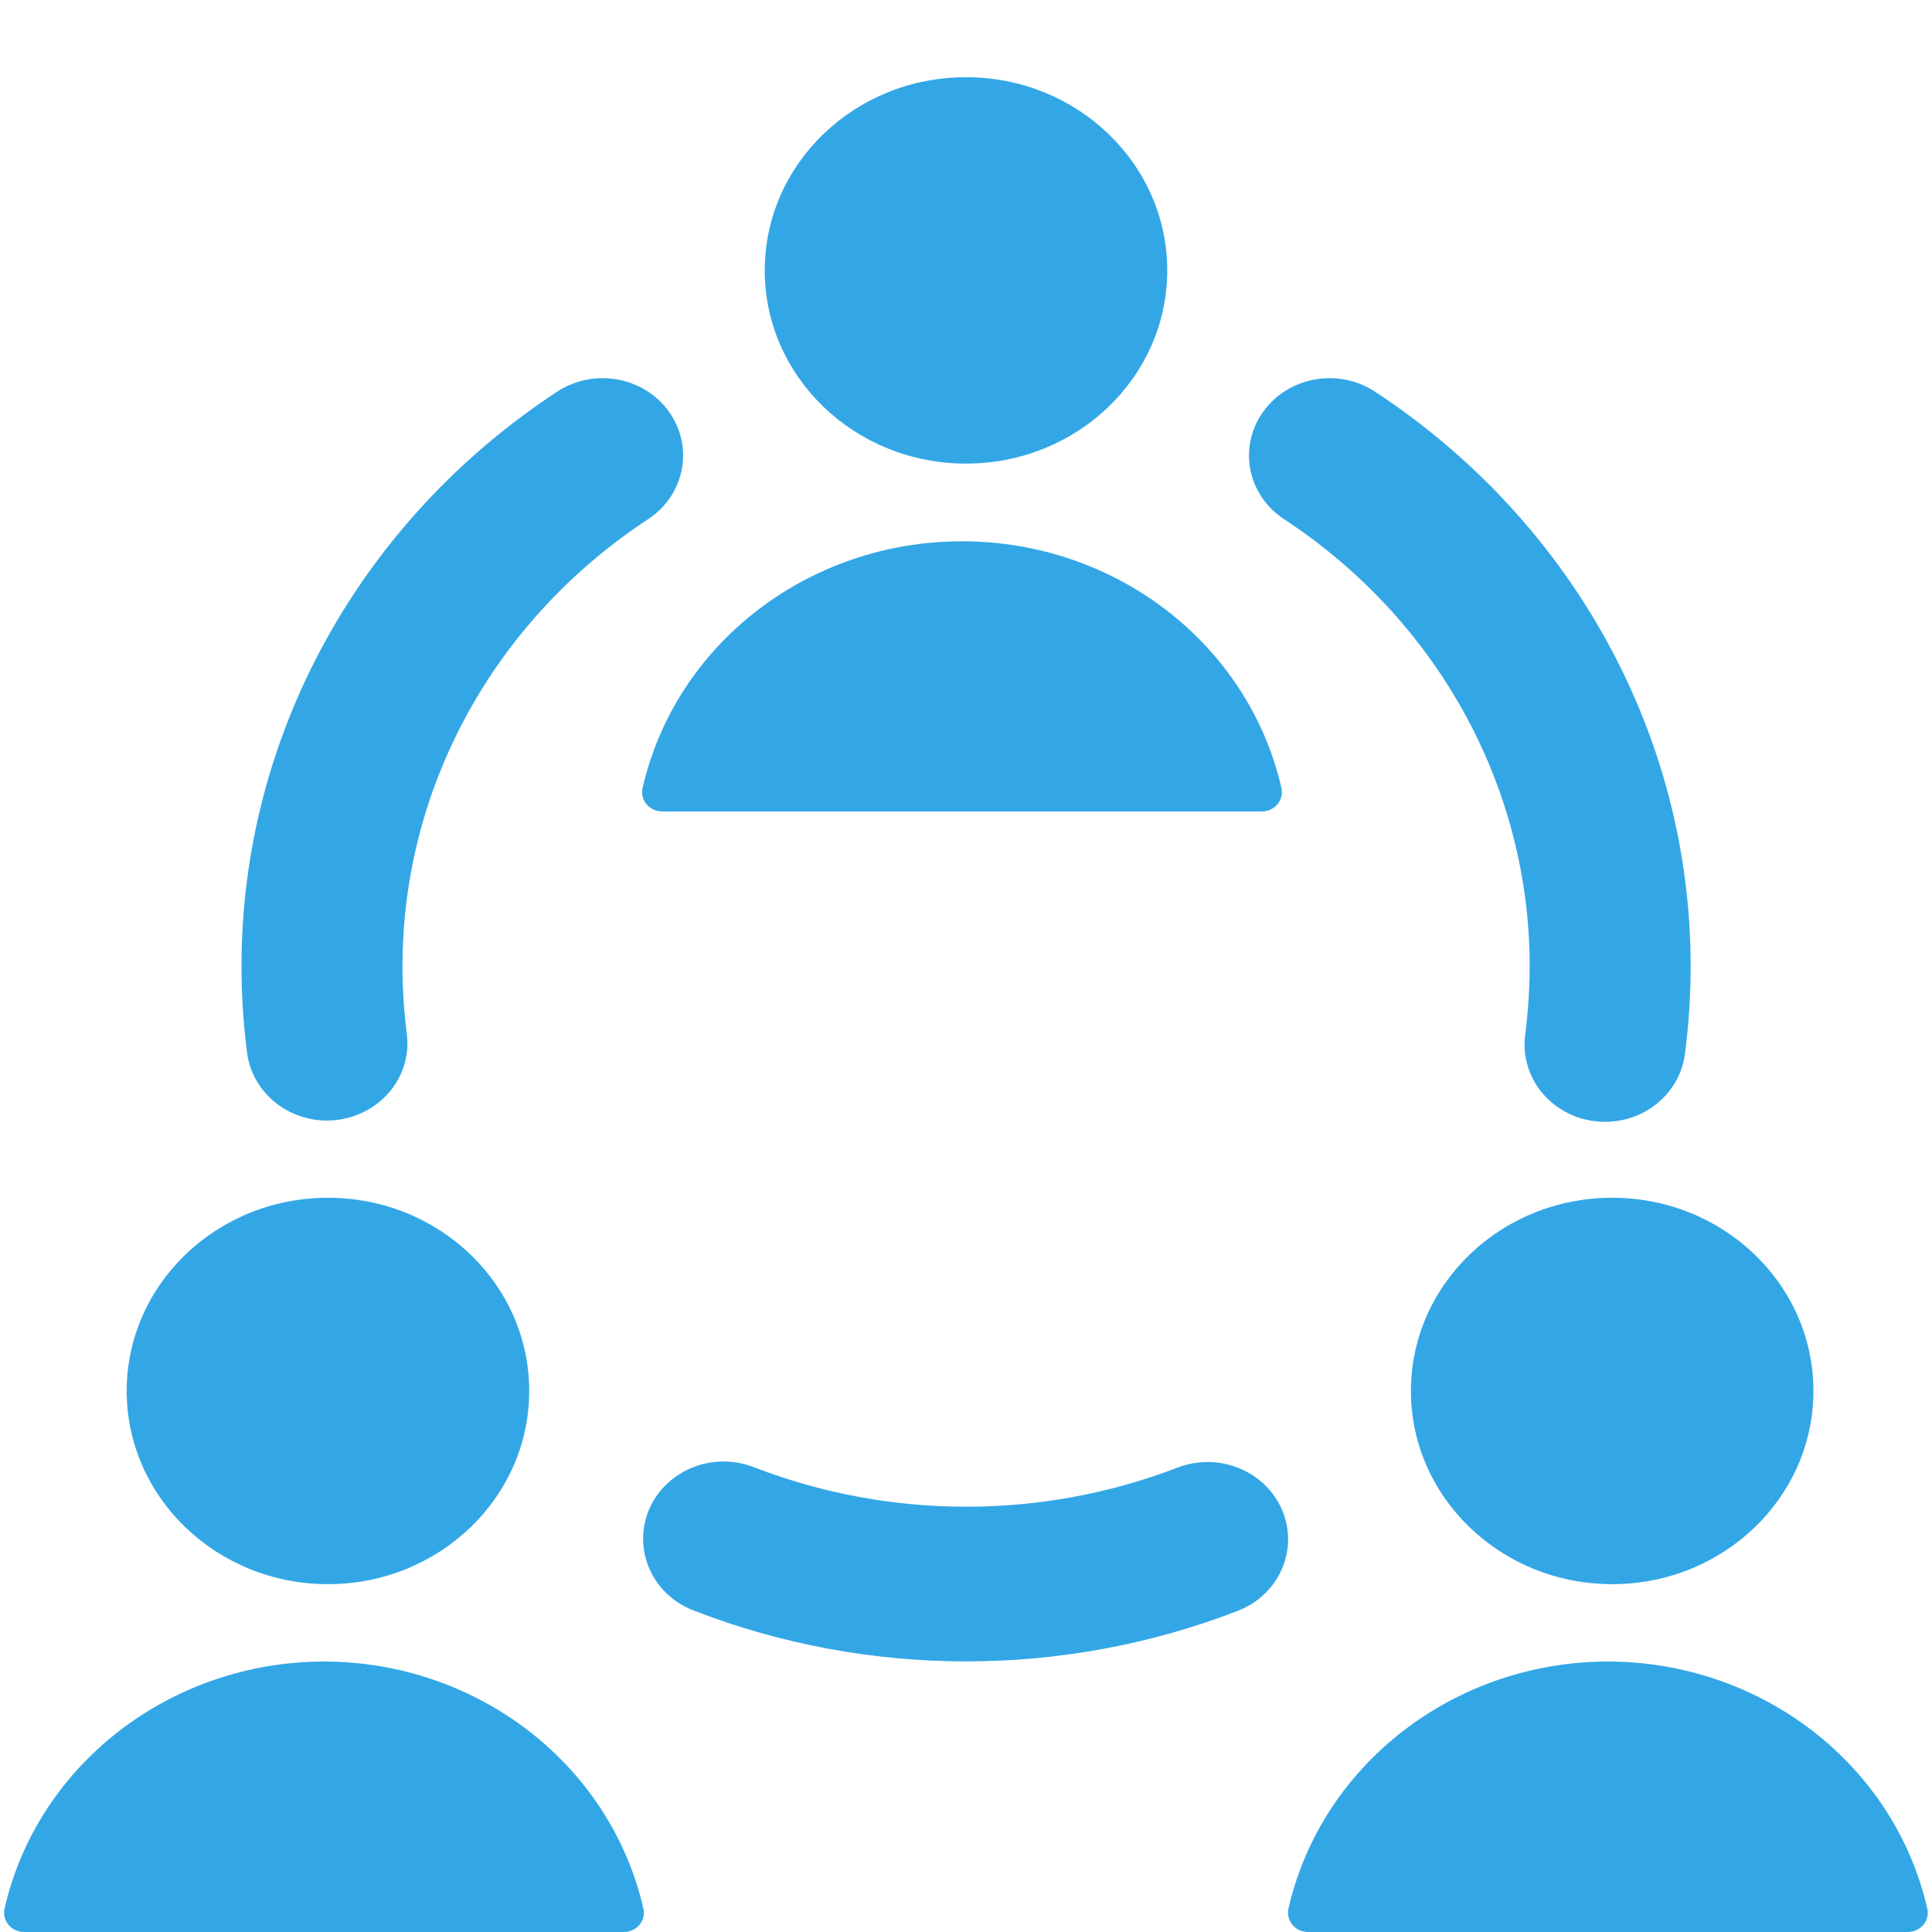
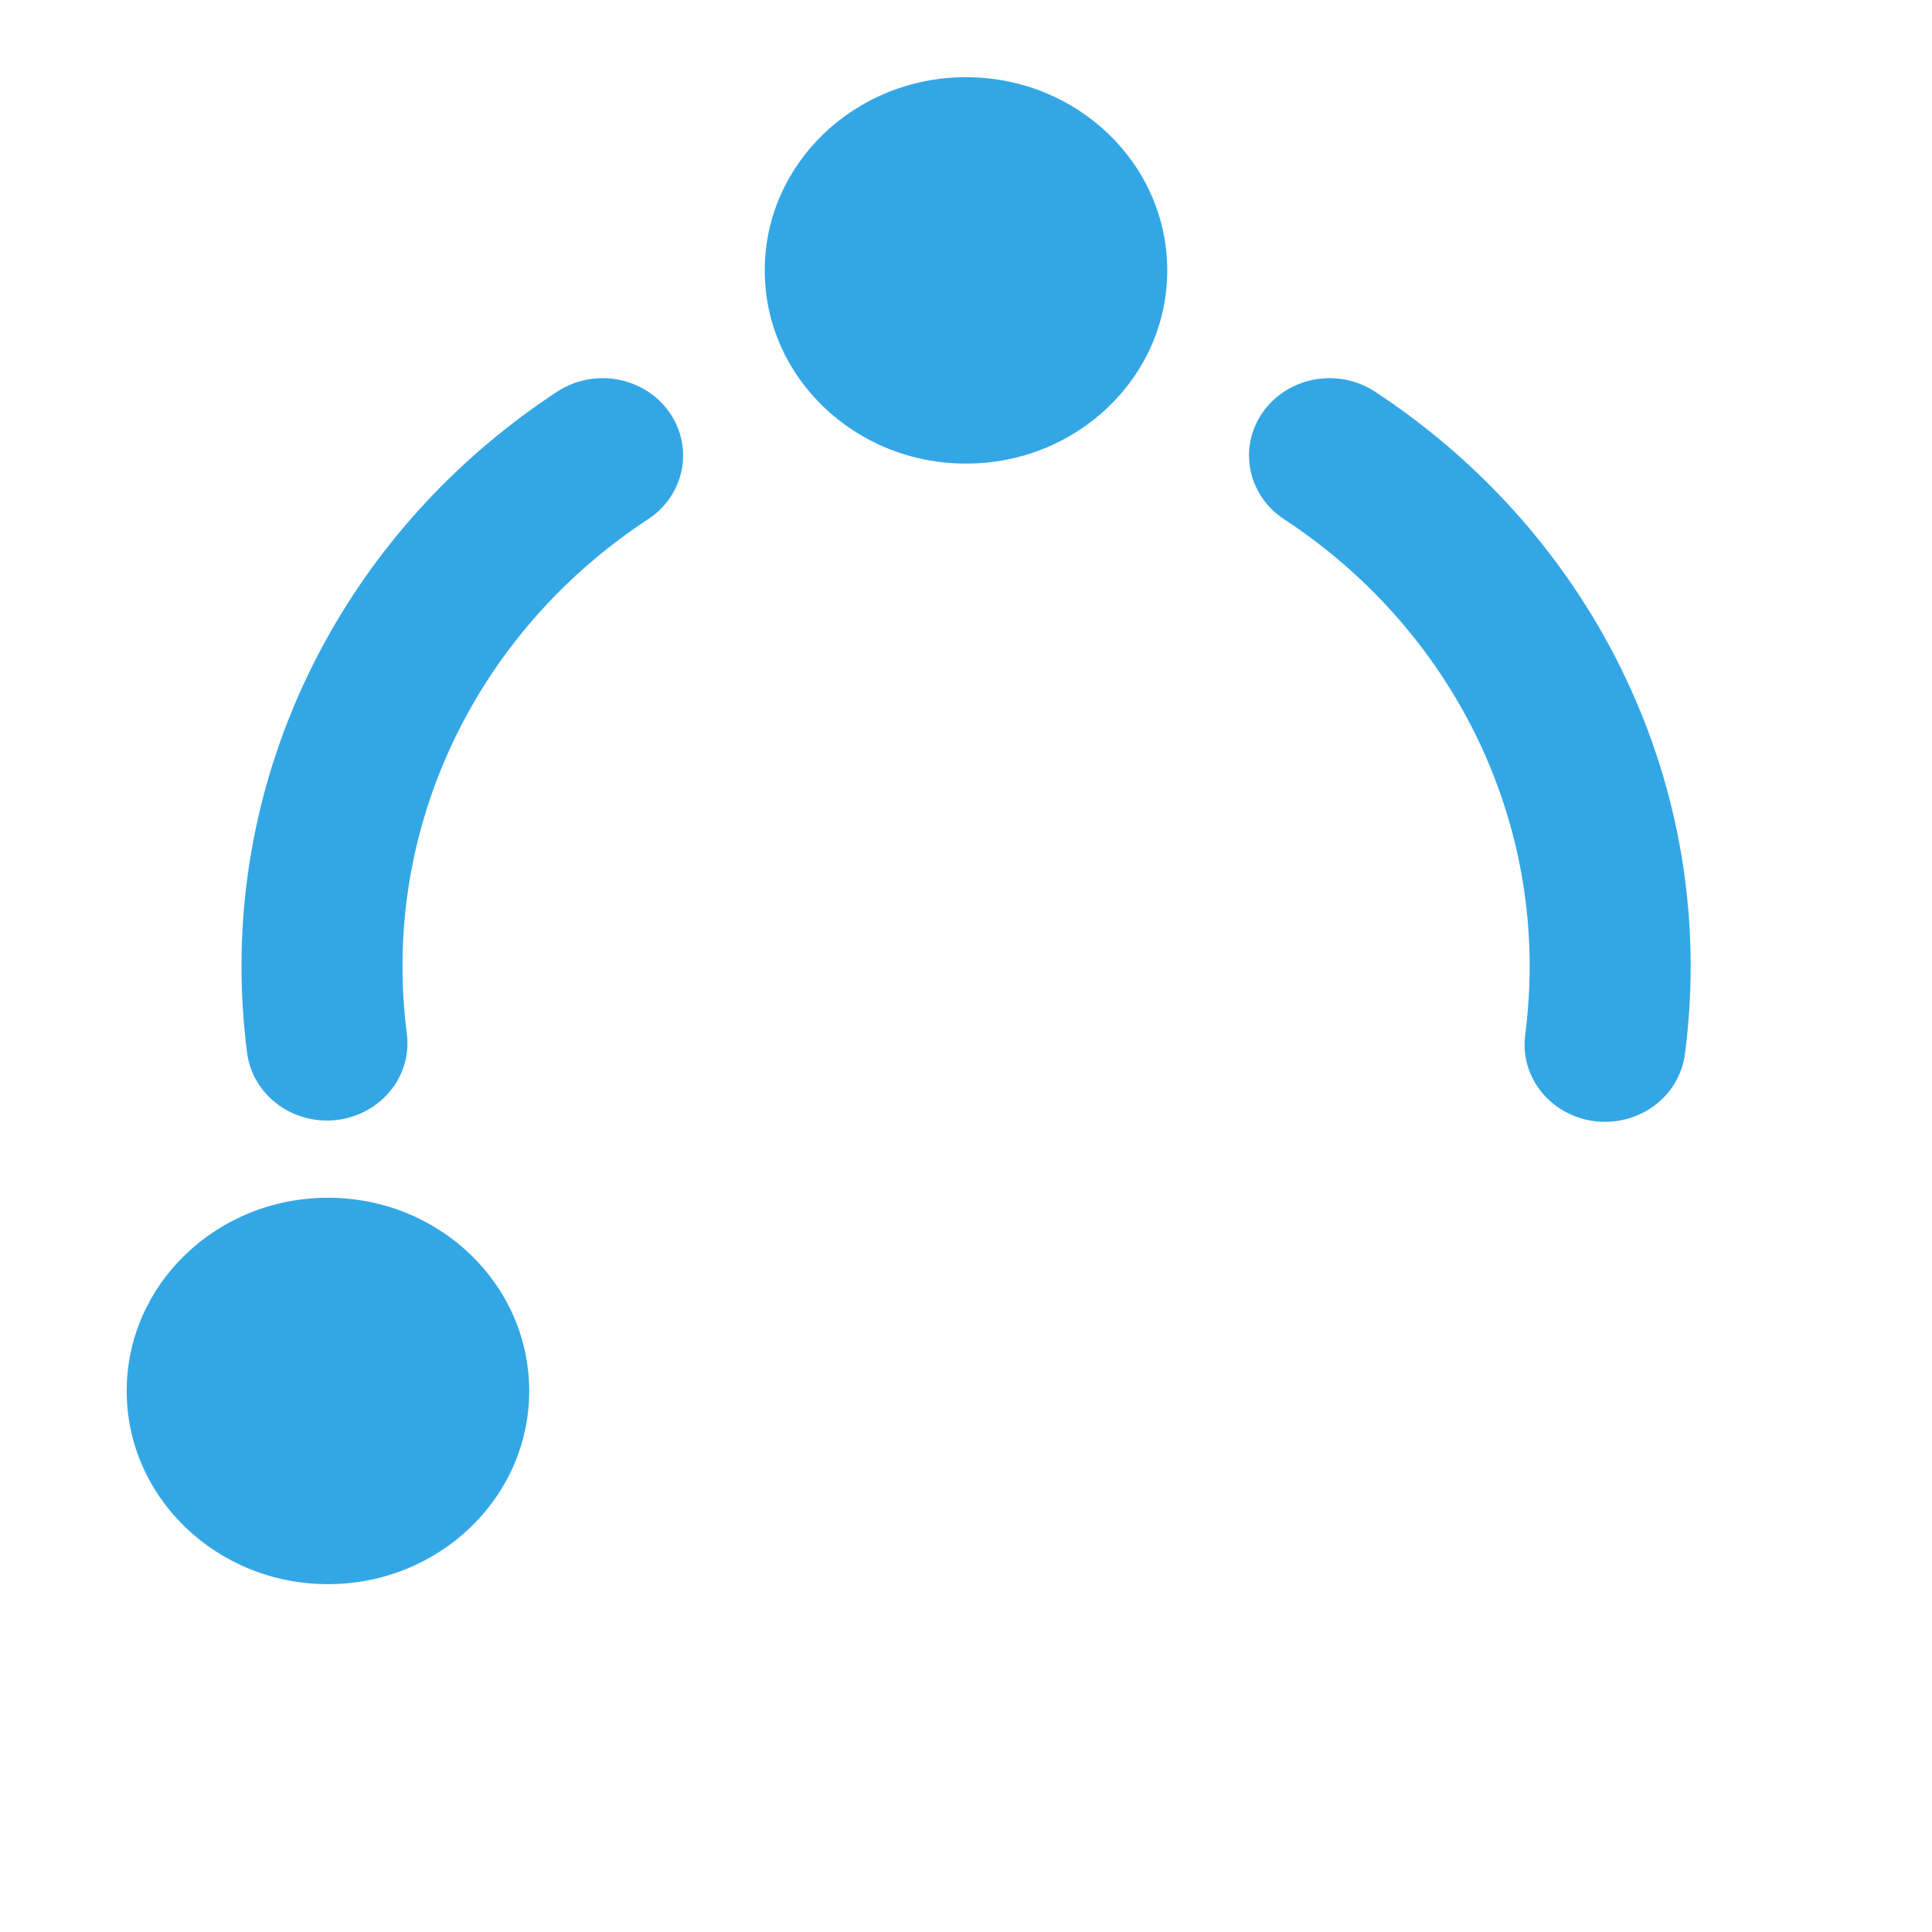
<svg xmlns="http://www.w3.org/2000/svg" width="24" height="24" viewBox="0 0 24 24" fill="none">
-   <path d="M15.928 18.761C15.721 18.271 15.139 18.034 14.628 18.231C12.943 18.879 11.063 18.879 9.378 18.231C9.046 18.096 8.664 18.143 8.378 18.355C8.092 18.566 7.947 18.909 7.999 19.252C8.05 19.595 8.29 19.885 8.626 20.01C10.792 20.848 13.212 20.848 15.378 20.01C15.889 19.811 16.135 19.252 15.928 18.761Z" fill="#33A7E6" />
  <path d="M15.941 6.443C17.856 7.695 19.002 9.775 19.002 12C19.002 12.282 18.983 12.564 18.948 12.844C18.898 13.187 19.045 13.53 19.332 13.74C19.62 13.95 20.003 13.995 20.335 13.857C20.667 13.72 20.895 13.421 20.933 13.076C20.979 12.719 21.002 12.36 21.002 12C21.002 9.141 19.529 6.467 17.068 4.857C16.612 4.568 15.998 4.683 15.69 5.117C15.381 5.551 15.493 6.141 15.941 6.443Z" fill="#33A7E6" />
  <path d="M4.061 13.92C4.347 13.92 4.62 13.802 4.81 13.596C5 13.391 5.089 13.117 5.054 12.844C5.018 12.564 5 12.282 5 12C5 9.775 6.146 7.695 8.061 6.443C8.508 6.141 8.62 5.551 8.312 5.117C8.004 4.683 7.39 4.568 6.934 4.857C4.472 6.467 3 9.141 3 12C3 12.36 3.023 12.719 3.069 13.076C3.13 13.557 3.556 13.919 4.061 13.92Z" fill="#33A7E6" />
-   <path d="M15.675 10.08C15.75 10.08 15.821 10.047 15.868 9.992C15.916 9.936 15.934 9.862 15.919 9.792C15.511 8.001 13.86 6.724 11.95 6.724C10.041 6.724 8.389 8.001 7.982 9.792C7.966 9.862 7.985 9.936 8.032 9.992C8.08 10.047 8.151 10.08 8.226 10.08H15.675Z" fill="#33A7E6" />
  <path d="M12 5.759C13.381 5.759 14.5 4.684 14.5 3.359C14.5 2.034 13.381 0.959 12 0.959C10.619 0.959 9.5 2.034 9.5 3.359C9.5 4.684 10.619 5.759 12 5.759Z" fill="#33A7E6" />
-   <path d="M19.974 20.64C18.064 20.643 16.413 21.921 16.005 23.712C15.99 23.783 16.009 23.856 16.056 23.912C16.103 23.968 16.174 24 16.249 24H23.698C23.773 24 23.844 23.968 23.892 23.912C23.939 23.856 23.958 23.783 23.942 23.712C23.534 21.921 21.884 20.643 19.974 20.64V20.64Z" fill="#33A7E6" />
-   <path d="M20.027 19.679C21.408 19.679 22.527 18.604 22.527 17.279C22.527 15.953 21.408 14.879 20.027 14.879C18.647 14.879 17.527 15.953 17.527 17.279C17.527 18.604 18.647 19.679 20.027 19.679Z" fill="#33A7E6" />
-   <path d="M4.025 20.64C2.115 20.643 0.464 21.921 0.056 23.712C0.041 23.783 0.059 23.856 0.107 23.912C0.154 23.968 0.225 24 0.3 24H7.749C7.824 24 7.895 23.968 7.943 23.912C7.99 23.856 8.008 23.783 7.993 23.712C7.585 21.921 5.935 20.643 4.025 20.64V20.64Z" fill="#33A7E6" />
  <path d="M4.074 19.679C5.455 19.679 6.574 18.604 6.574 17.279C6.574 15.953 5.455 14.879 4.074 14.879C2.694 14.879 1.574 15.953 1.574 17.279C1.574 18.604 2.694 19.679 4.074 19.679Z" fill="#33A7E6" />
</svg>